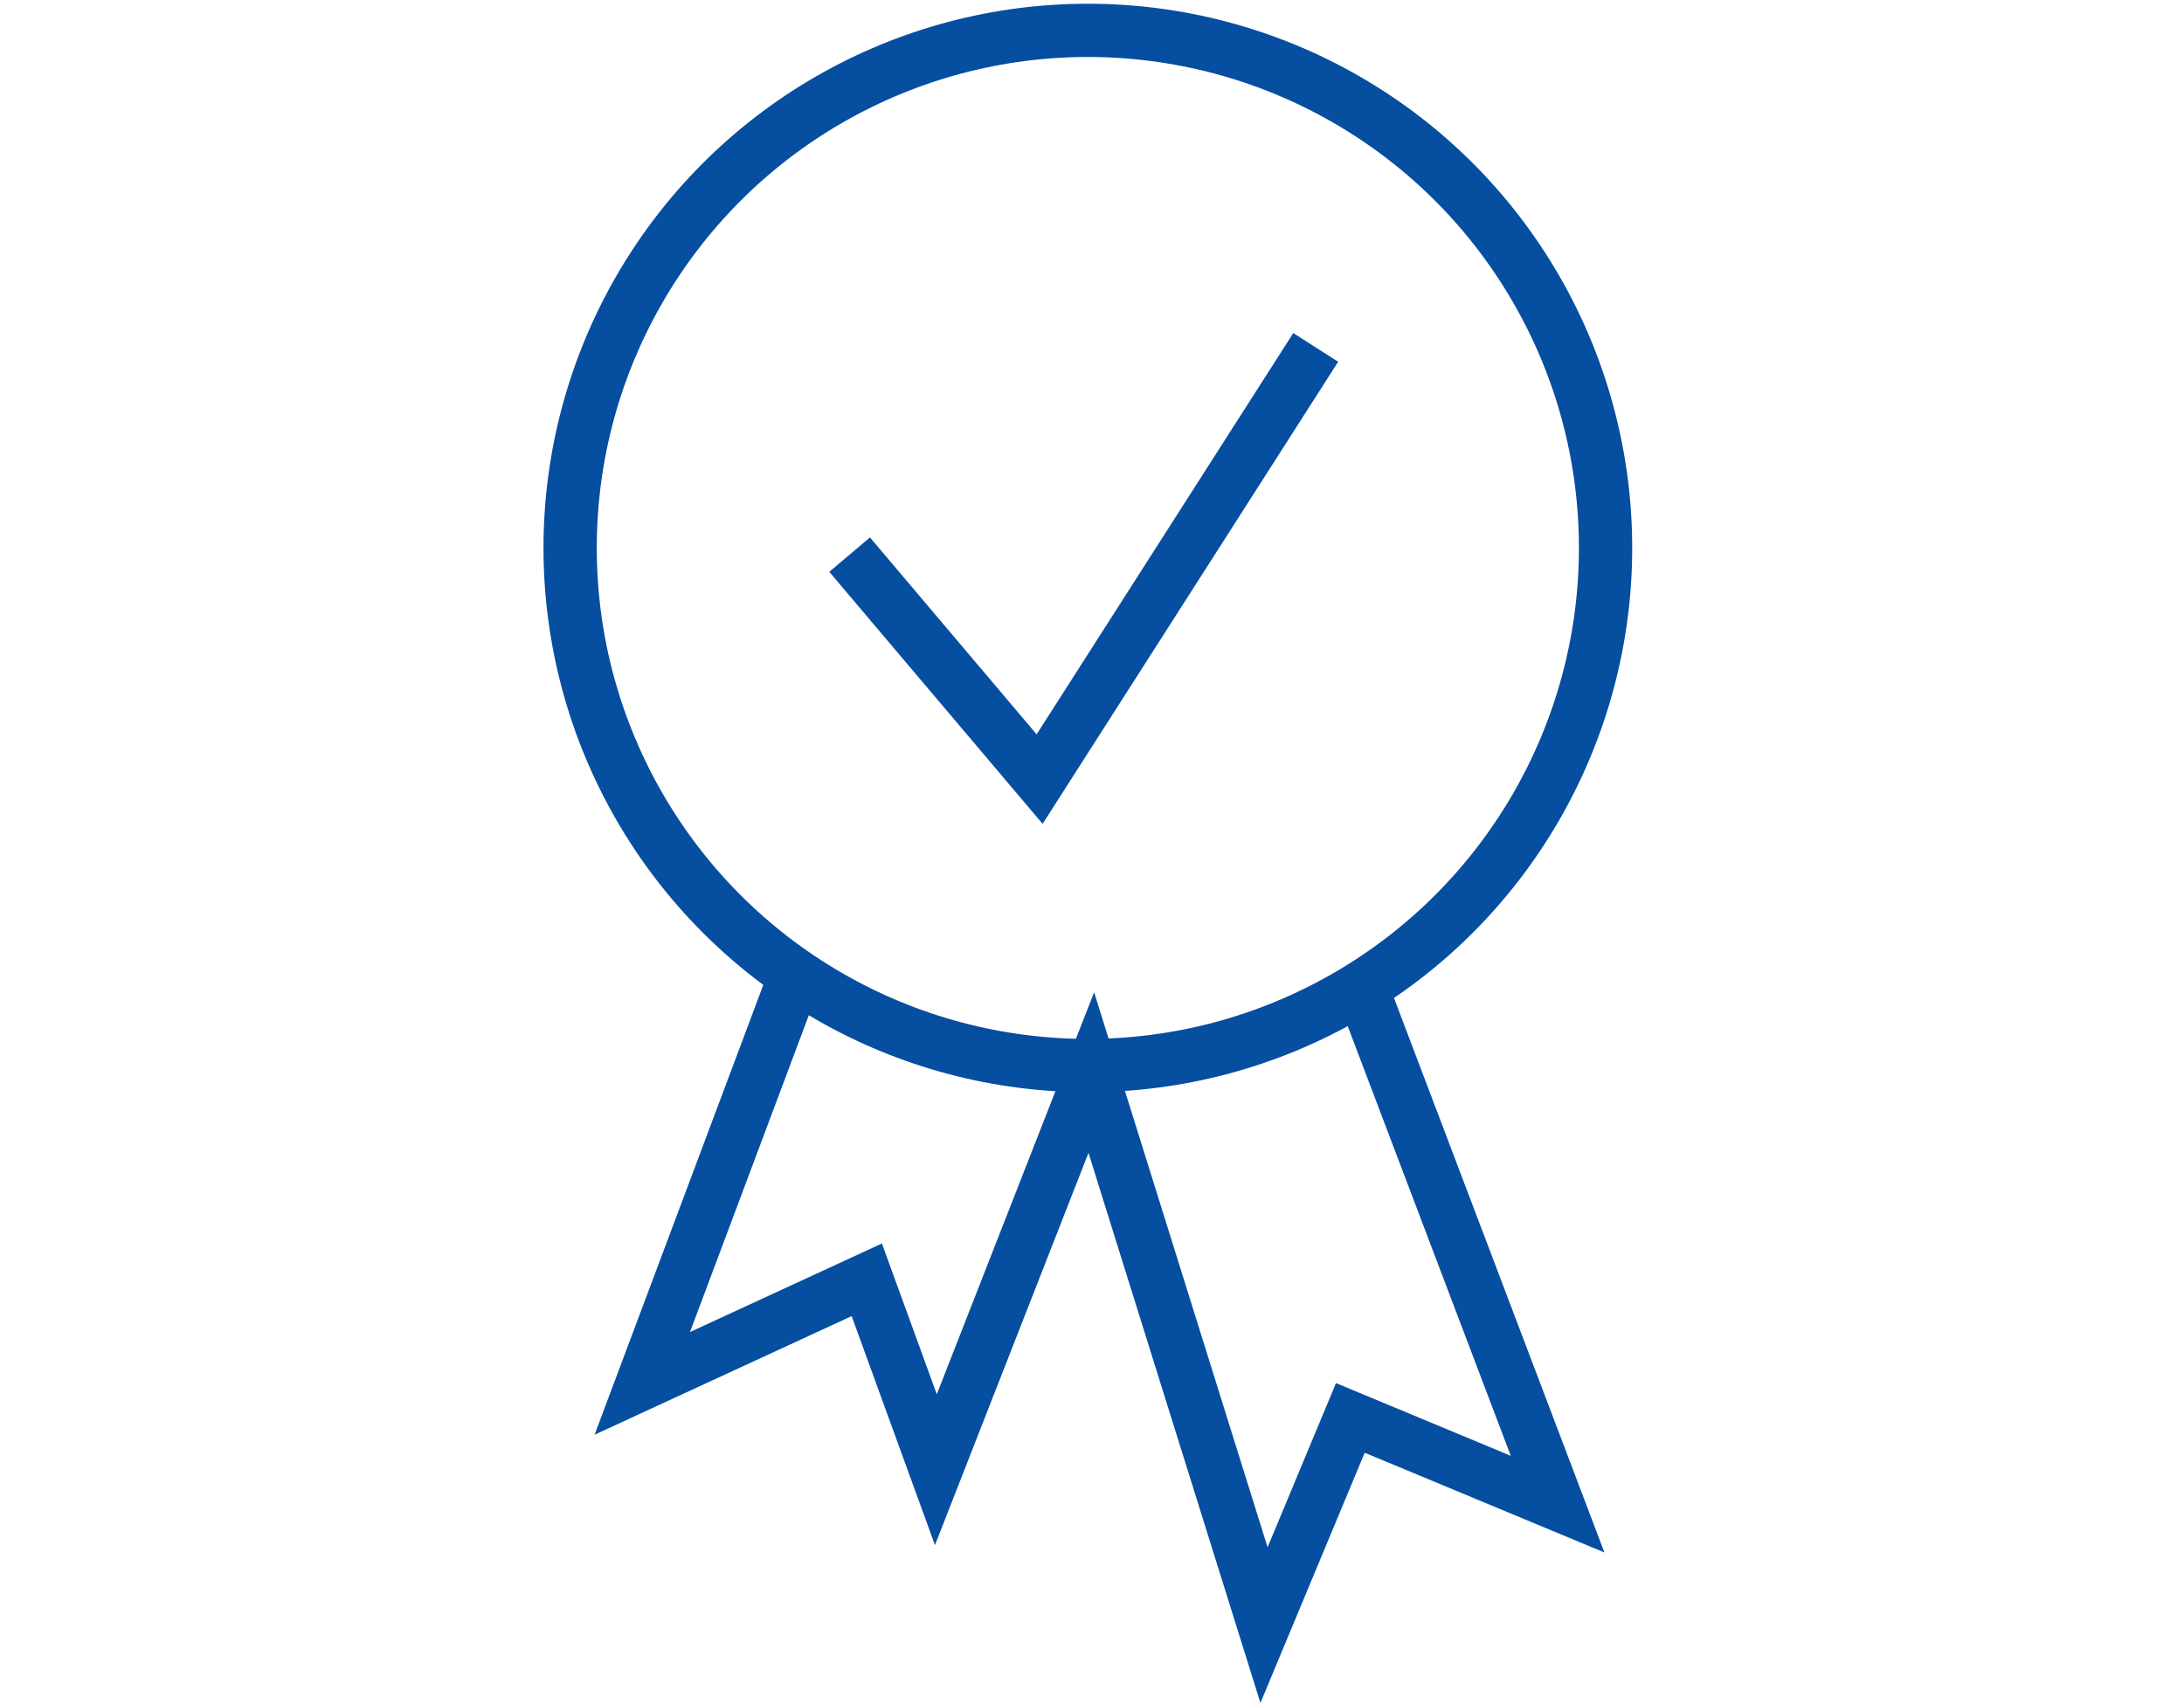
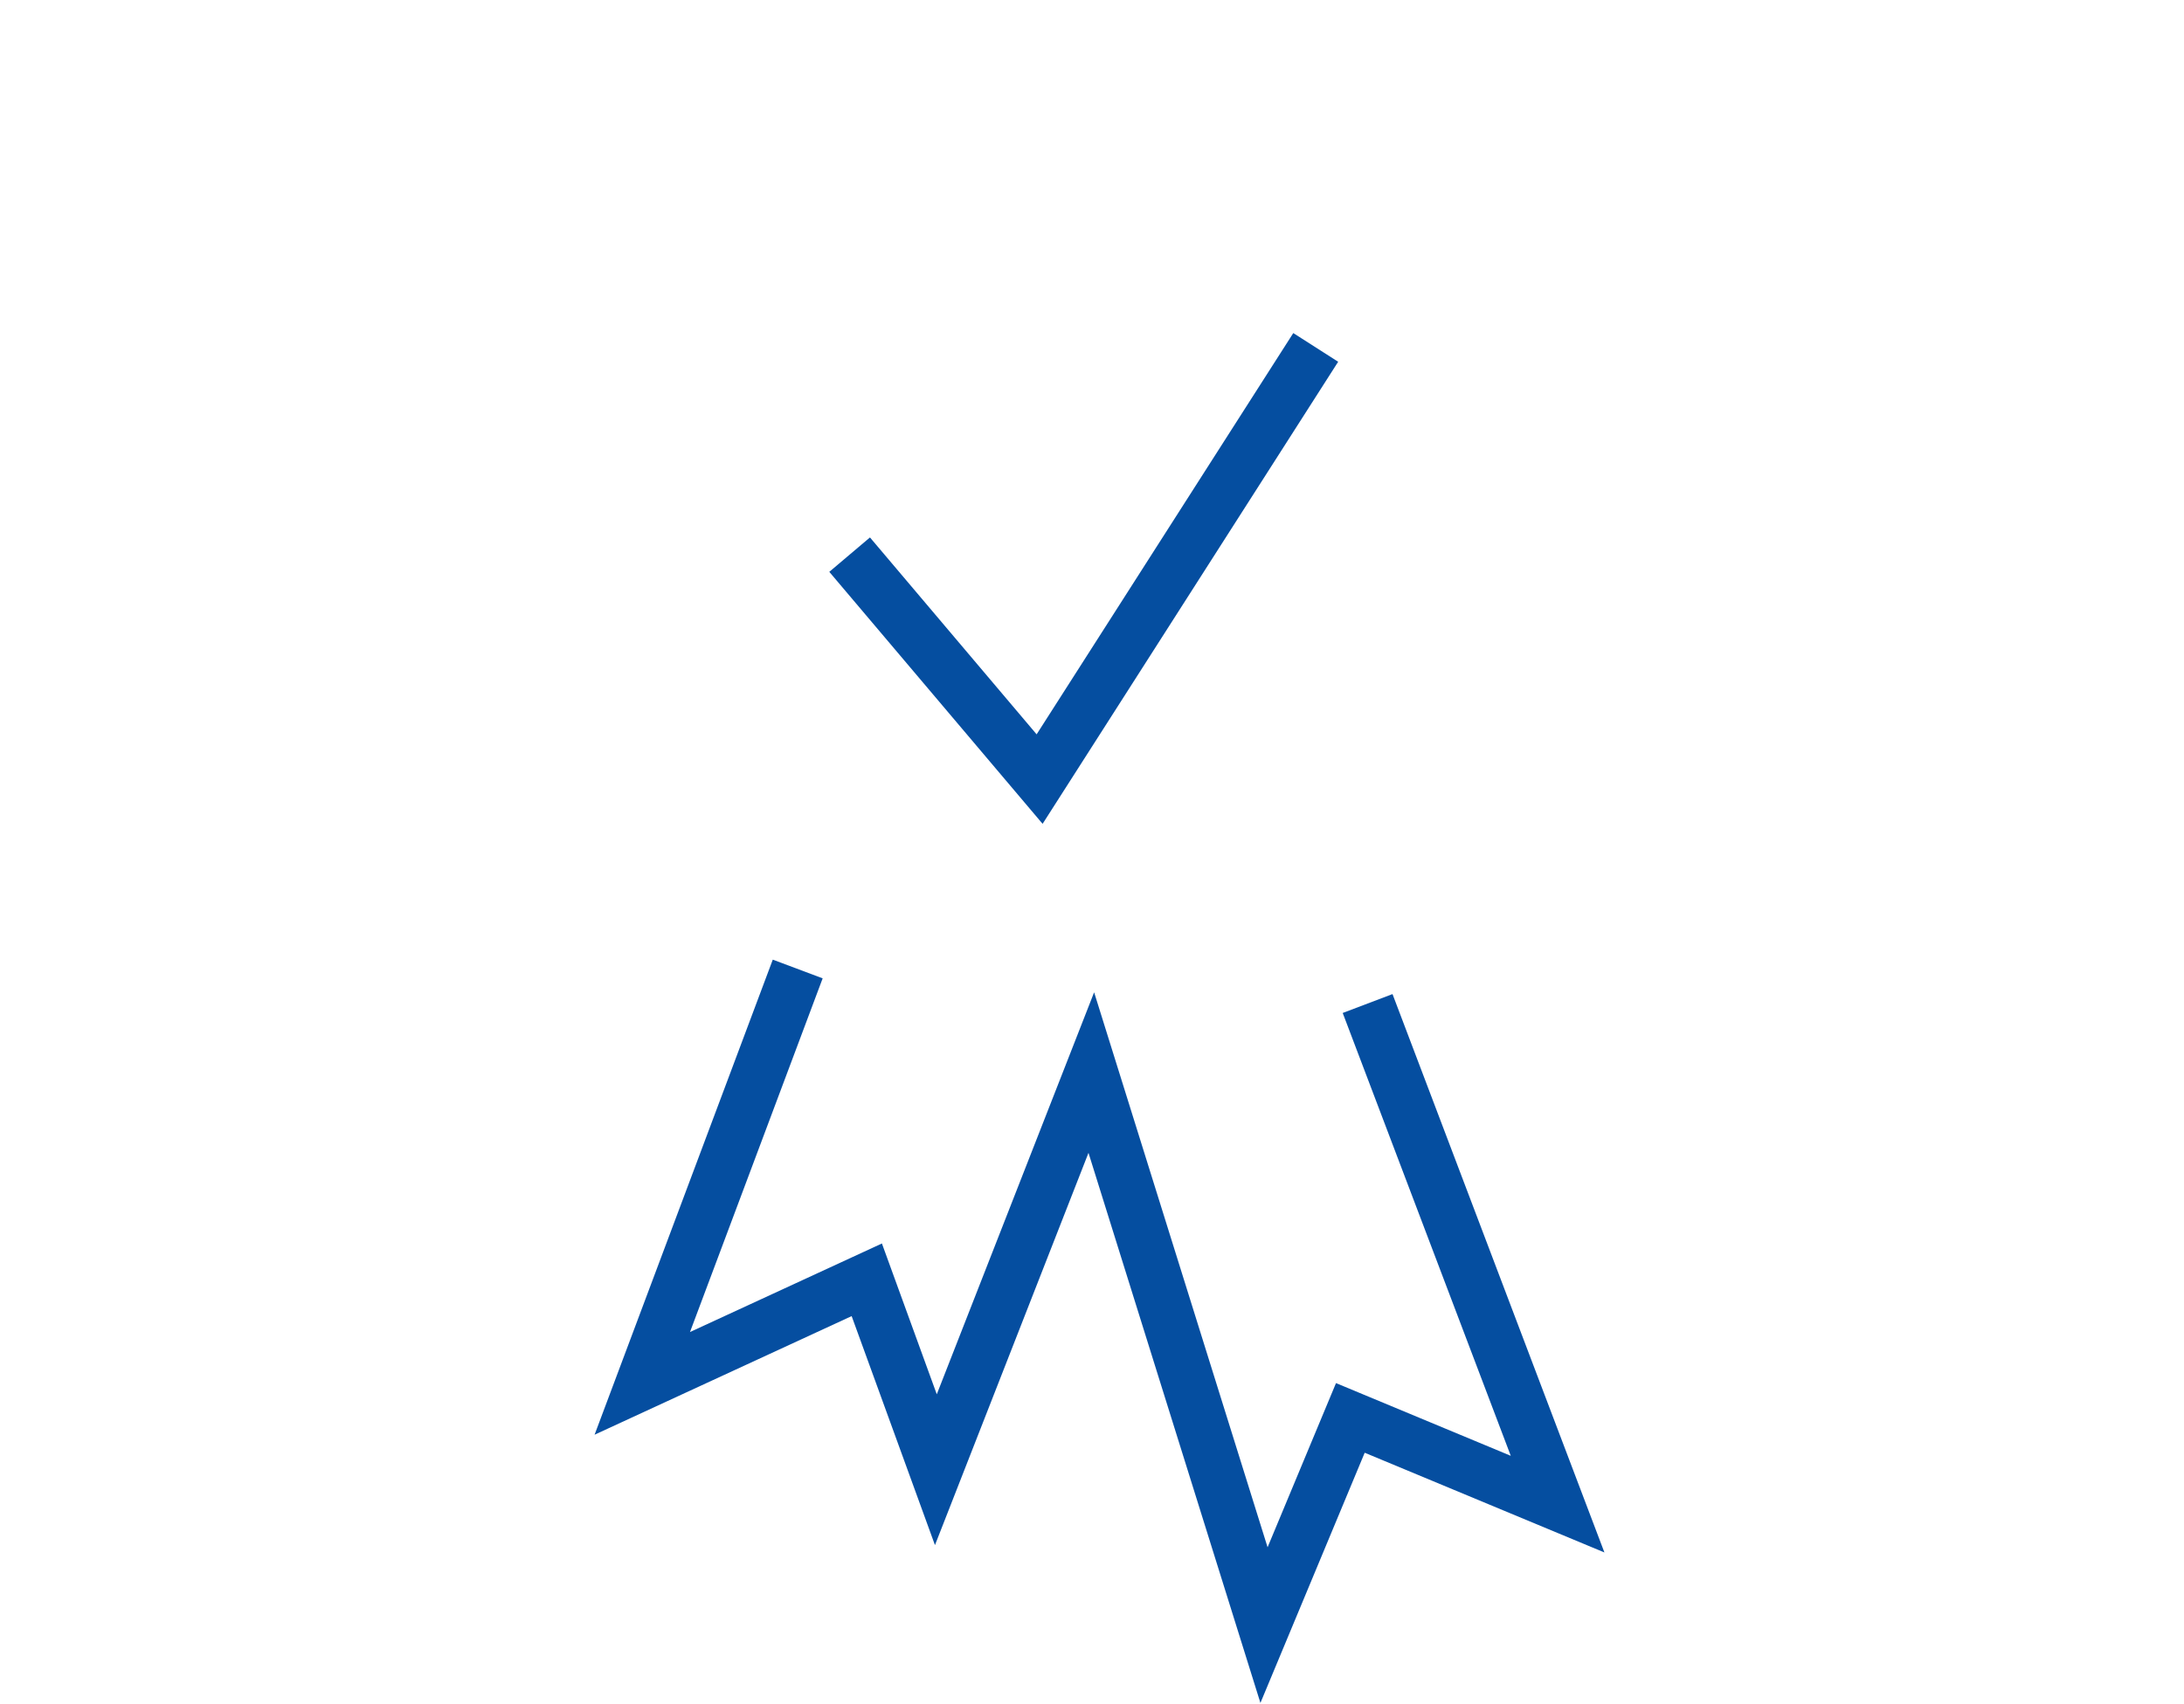
<svg xmlns="http://www.w3.org/2000/svg" id="icon_copy_2" data-name="icon copy 2" width="82" height="64" viewBox="0 0 82 64">
  <defs>
    <style>
      .cls-1, .cls-2 {
        fill: none;
        stroke: #054ea0;
        stroke-width: 2px;
      }

      .cls-2 {
        fill-rule: evenodd;
      }
    </style>
  </defs>
-   <circle class="cls-1" cx="40.844" cy="20.578" r="19.438" />
  <path class="cls-2" d="M51.348,37.687l7.133,18.8L50.7,53.249,47.458,61.03,40.974,40.28,35.138,55.194l-2.594-7.132-8.429,3.89L29.951,36.39" />
  <path class="cls-2" d="M31.9,20.829l7.133,8.429L49.4,13.047" />
</svg>